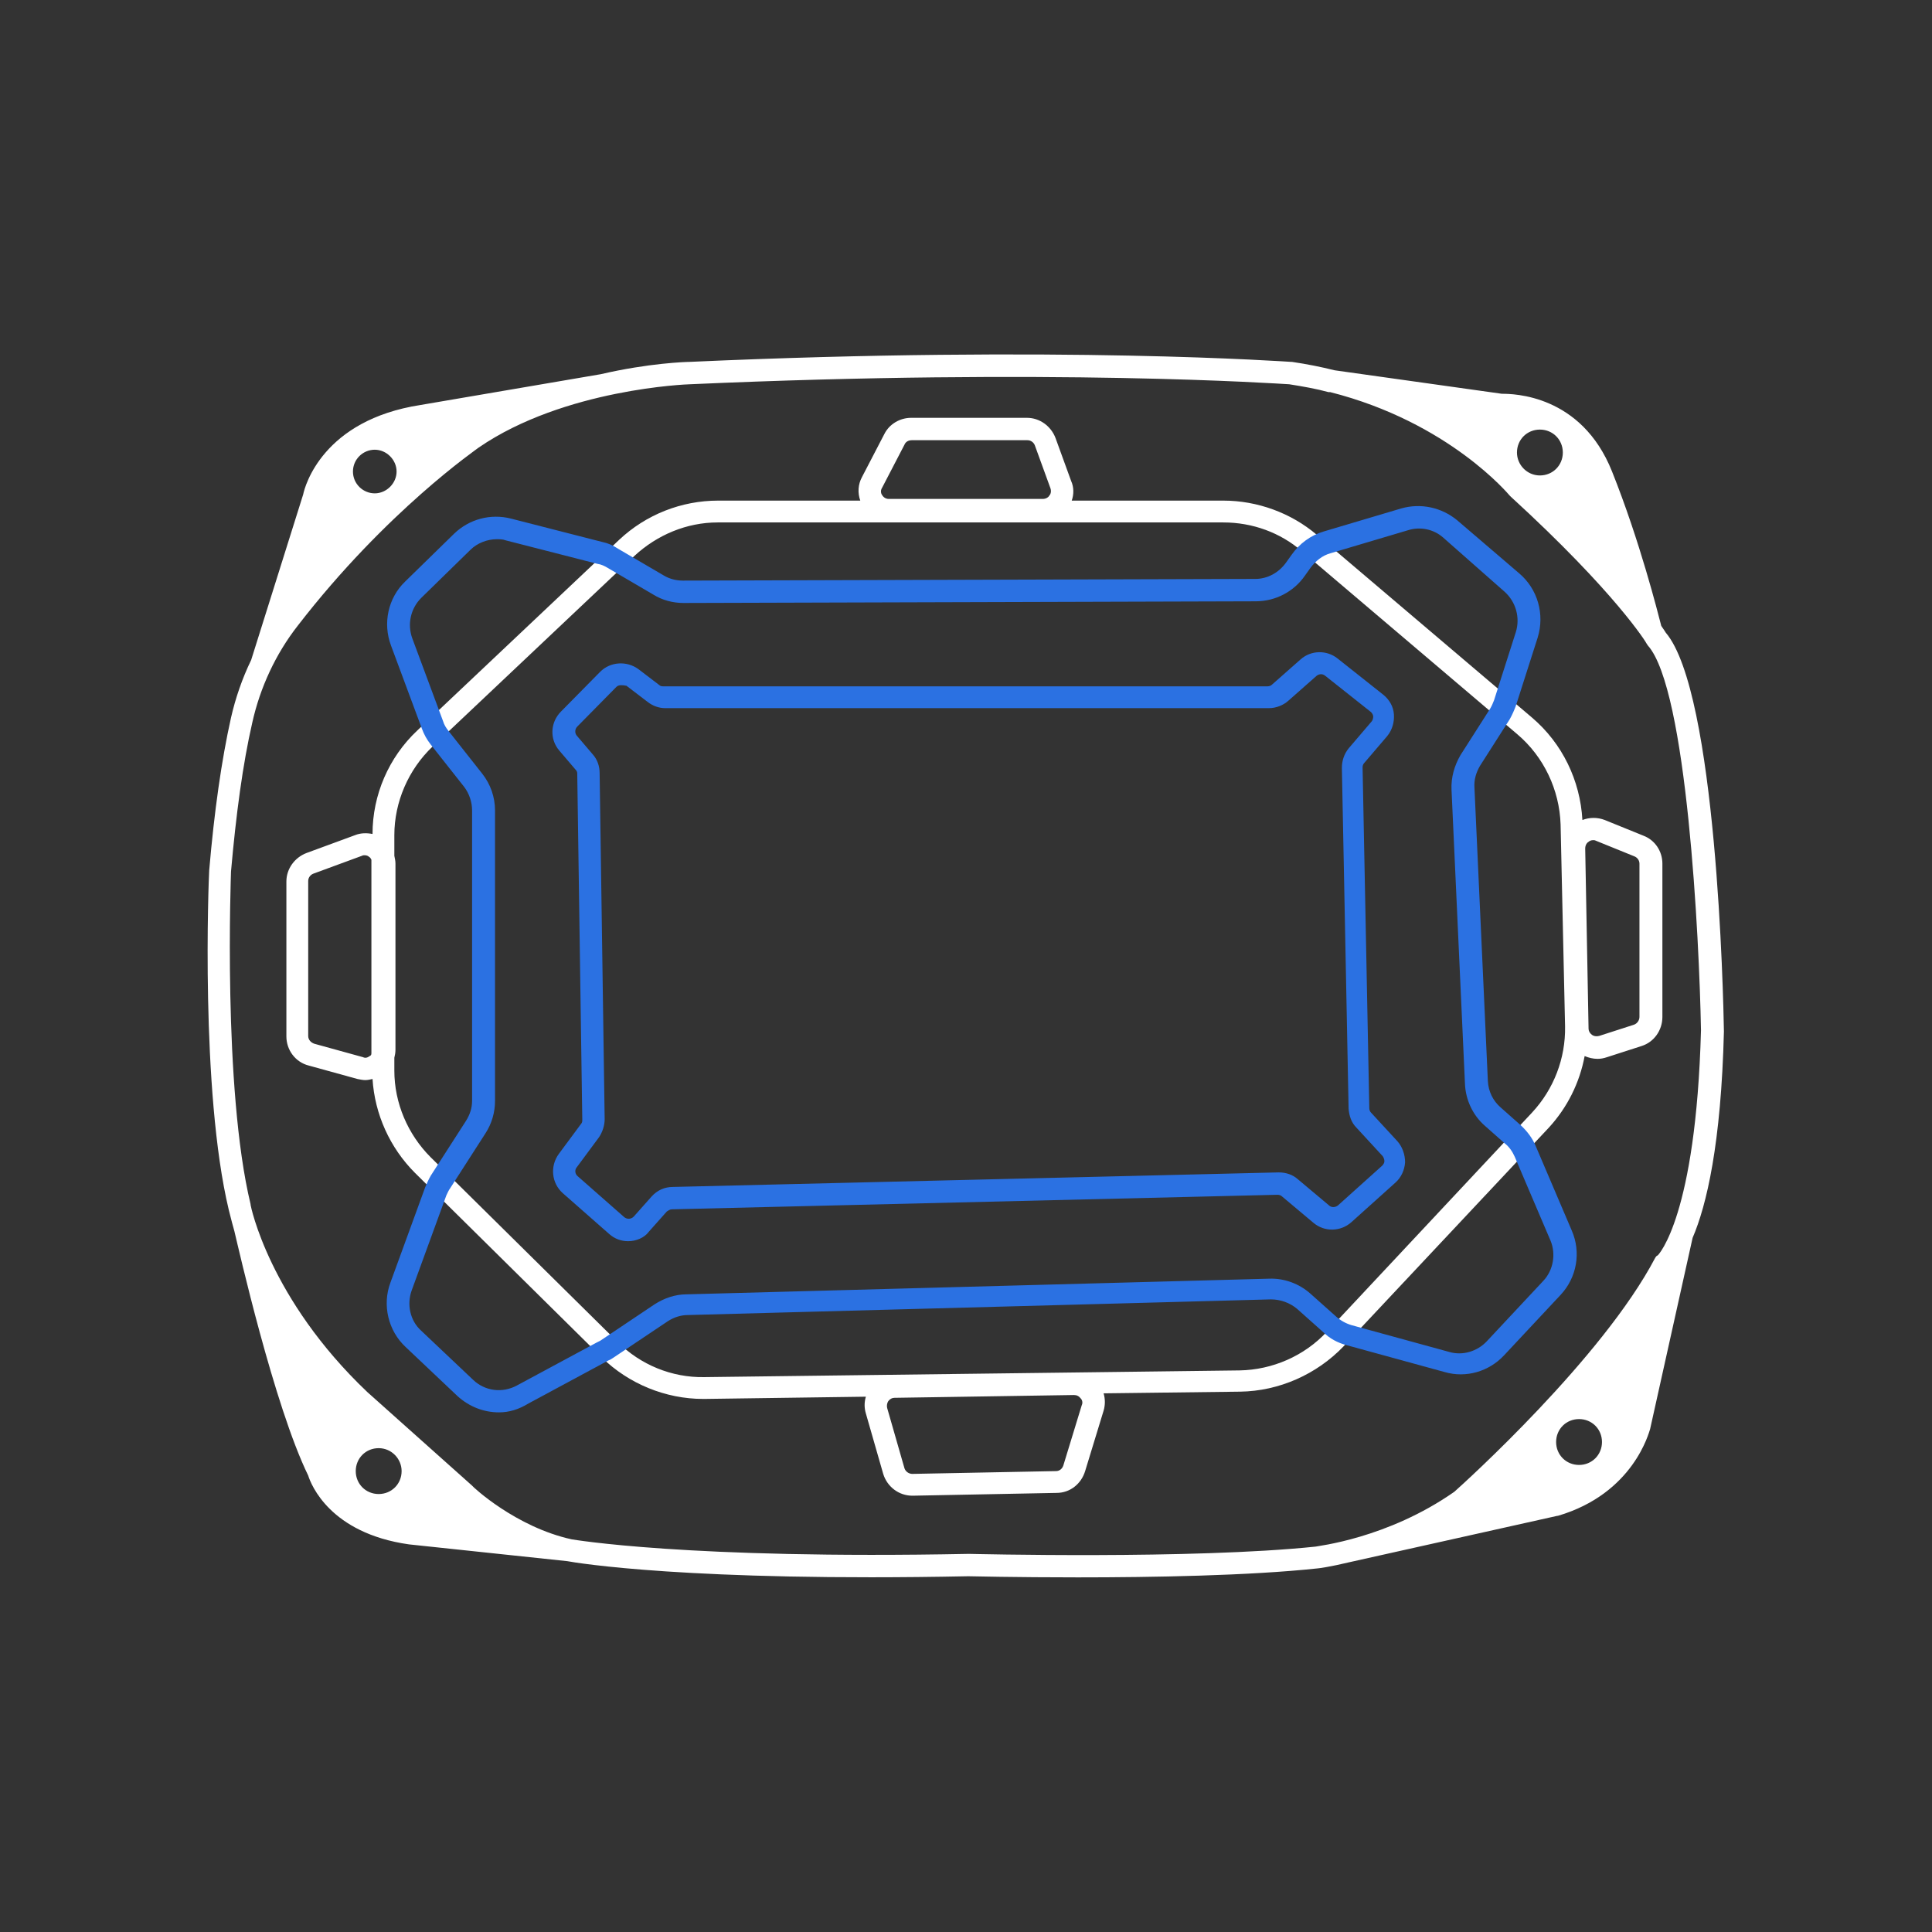
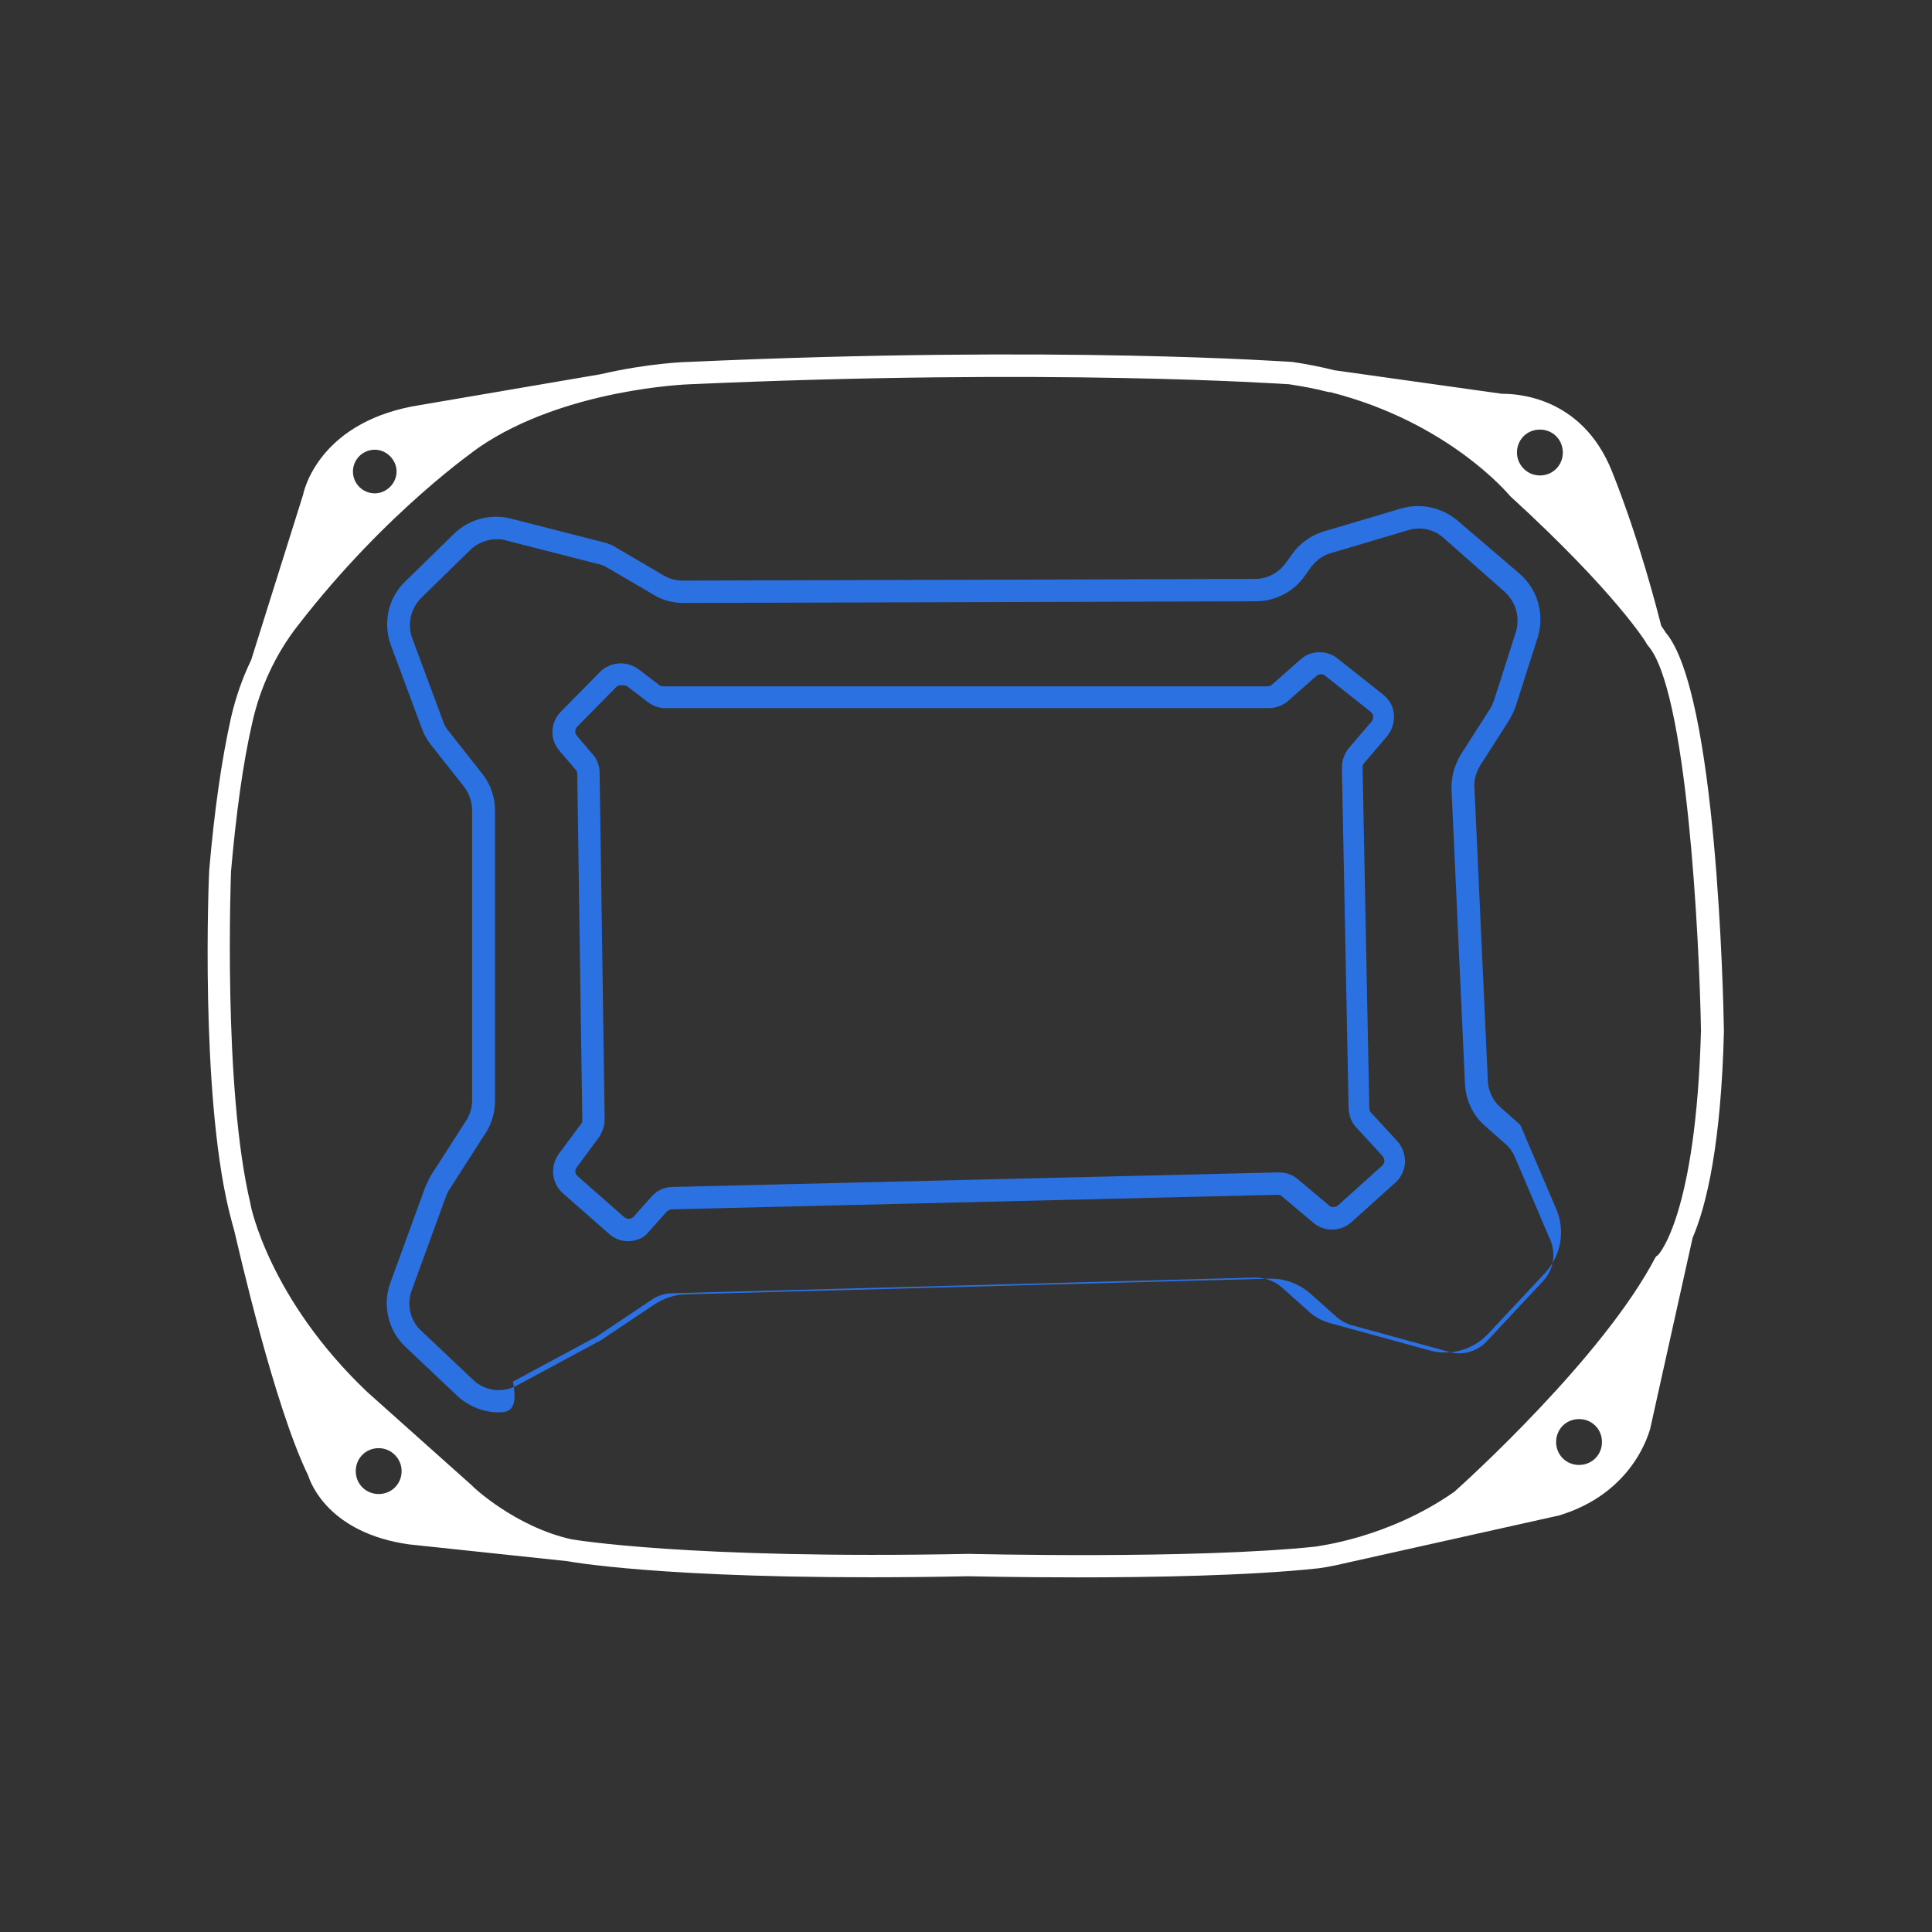
<svg xmlns="http://www.w3.org/2000/svg" version="1.1" id="Слой_1" x="0px" y="0px" viewBox="0 0 345.4 345.4" style="enable-background:new 0 0 345.4 345.4;" xml:space="preserve">
  <rect x="0" y="0" width="345.4" height="345.4" fill="#333333" stroke="none" />
  <style type="text/css">
	.st0{fill:#2B71E2;}
	.st1{fill:#FFFFFF;}
</style>
  <g>
    <path class="st0" d="M112.3,221.9c-1.2,0-2.4-0.4-3.4-1.3l-8.3-7.3c-2-1.8-2.3-4.8-0.7-7l4-5.4c0.2-0.2,0.2-0.5,0.2-0.7l-0.9-61.9   c0-0.3-0.1-0.5-0.3-0.7l-2.9-3.4c-1.8-2.1-1.6-5.1,0.3-7l7-7.1c1.8-1.8,4.7-2,6.8-0.5l3.8,2.9c0.2,0.2,0.5,0.2,0.7,0.2h108   c0.3,0,0.6-0.1,0.8-0.3l5.1-4.5c1.9-1.7,4.7-1.7,6.6-0.2l8.2,6.5c1.1,0.9,1.8,2.1,1.9,3.5c0.1,1.4-0.3,2.8-1.2,3.9l-4.1,4.8   c-0.2,0.2-0.3,0.5-0.3,0.8l1.2,60.9c0,0.3,0.1,0.6,0.3,0.8l4.7,5.1c0.9,1,1.4,2.4,1.4,3.8c-0.1,1.4-0.7,2.7-1.7,3.6l-7.9,7.1   c-1.9,1.7-4.8,1.8-6.8,0.1l-5.6-4.7c-0.2-0.2-0.5-0.3-0.8-0.3l-108.3,2.6c-0.3,0-0.6,0.2-0.9,0.4l-3.2,3.6   C115.2,221.3,113.7,221.9,112.3,221.9z M111,122.5c-0.3,0-0.6,0.1-0.8,0.3l-7,7.1c-0.4,0.4-0.5,1.1-0.1,1.6l2.9,3.4   c0.8,0.9,1.2,2.1,1.2,3.3l0.9,61.9c0,1.1-0.4,2.3-1,3.2l-4,5.4c-0.4,0.5-0.3,1.2,0.2,1.6l8.3,7.3c0.5,0.4,1.2,0.4,1.7-0.1l3.2-3.6   c1-1.1,2.3-1.7,3.8-1.7l108.3-2.6c1.3,0,2.5,0.4,3.4,1.2l5.6,4.7c0.4,0.4,1.1,0.4,1.6,0l7.9-7.1c0.2-0.2,0.4-0.5,0.4-0.8   c0-0.3-0.1-0.6-0.3-0.9l-4.7-5.1c-0.9-0.9-1.3-2.1-1.4-3.4l-1.2-60.9c0-1.3,0.4-2.5,1.2-3.5l4.1-4.8c0.2-0.2,0.3-0.6,0.3-0.9   s-0.2-0.6-0.4-0.8l-8.2-6.5c-0.5-0.4-1.1-0.3-1.5,0l-5.1,4.5c-0.9,0.8-2.2,1.3-3.4,1.3h-108c-1.1,0-2.2-0.4-3.1-1.1l-3.8-2.9   C111.5,122.5,111.3,122.5,111,122.5z" />
    <g>
      <path class="st1" d="M308.2,184.4c-0.1-6.2-1.3-60.6-10.4-71.3c-0.1-0.2-0.4-0.6-0.8-1.2c-0.6-2.3-3.8-15.1-8.8-27.6    c-5.5-13.8-17.7-13.9-19.7-13.9l-29.9-4.2c-2.4-0.6-4.9-1.1-7.6-1.5l-0.1,0c-0.4,0-41.3-3-107.7,0c-0.5,0-7.2,0.2-15.8,2.2    l-32.2,5.5c-17.5,2.7-20.7,14.5-21,16l-9.3,29.6c-1.6,3.3-2.8,6.8-3.6,10.3c-1.7,7.6-3,16.8-3.9,27.3c-0.1,1.6-1.6,39.4,3.5,60.7    c0.1,0.3,0.4,1.7,1,3.8c0.7,2.9,7.1,31.2,13.2,43.7c0.5,1.6,3.9,10.3,18,12.3l28.3,3c1.6,0.3,21.8,3.7,71.7,2.7    c0.2,0,8.5,0.2,19.6,0.2c13.3,0,30.7-0.3,42.8-1.6c0.2,0,2.4-0.3,5.7-1.1l37.2-8.3l0.1,0c13.6-4,16.3-15,16.5-15.5l7.6-34.2    C305.1,215.5,307.7,204.5,308.2,184.4z M286.4,257.8c0,2.3-1.8,4.1-4.1,4.1c-2.3,0-4.1-1.8-4.1-4.1c0-2.3,1.8-4.1,4.1-4.1    C284.6,253.7,286.4,255.5,286.4,257.8z M271.2,80.9c0-2.3,1.8-4.1,4.1-4.1s4.1,1.8,4.1,4.1c0,2.3-1.8,4.1-4.1,4.1    S271.2,83.1,271.2,80.9z M63.1,84.3c0-2.2,1.8-3.9,3.9-3.9s3.9,1.8,3.9,3.9s-1.8,3.9-3.9,3.9S63.1,86.5,63.1,84.3z M71.8,263    c0,2.3-1.8,4.1-4.1,4.1c-2.3,0-4.1-1.8-4.1-4.1c0-2.3,1.8-4.1,4.1-4.1C70,258.9,71.8,260.8,71.8,263z M235.2,276.5    c-22,2.3-61.5,1.3-62,1.3c-50.5,1-70.9-2.6-71-2.6c-10-2.2-17.7-9.4-17.8-9.6l-18.7-16.7c-17.6-16.7-20.9-33.4-20.9-33.5l0-0.1    c-5-20.7-3.5-59.2-3.5-59.5c0.9-10.2,2.1-19.2,3.8-26.6c1.4-6.3,4.2-12.3,8.1-17.3C69.1,91.3,85.4,80.2,85.6,80    c15.3-10.5,37.4-11.3,37.7-11.3c64.9-2.9,105.3-0.1,107.2,0c2.5,0.4,4.8,0.8,7,1.4l0,0l0.3,0c21.3,5.4,32,18.4,32.1,18.5l0.2,0.2    c18.8,17.2,24.3,26.2,24.3,26.3l0.2,0.3c7,7.8,9.2,52.4,9.5,68.8c-0.9,33.2-7.6,40.1-7.7,40.2l-0.3,0.2l-0.2,0.3    c-9.4,17.9-34.1,40.2-35.9,41.8C248,275.1,235.4,276.4,235.2,276.5z" />
-       <path class="st1" d="M283.3,188.8c0.7,0.3,1.5,0.5,2.3,0.5c0.6,0,1.1-0.1,1.7-0.3l6.2-2c2.2-0.7,3.7-2.8,3.7-5.2v-27.4    c0-2.2-1.3-4.2-3.4-5l-6.9-2.8c-1.3-0.5-2.7-0.5-4,0c-0.4-7.1-3.6-13.7-9-18.3l-38.5-32.7c-4.6-3.9-10.6-6.1-16.7-6.1h-27.1    c0.4-1.1,0.4-2.4-0.1-3.5l-2.8-7.7c-0.8-2.1-2.8-3.6-5.1-3.6h-20.7c-2,0-3.9,1.1-4.8,2.9l-4,7.7c-0.7,1.3-0.8,2.8-0.3,4.2h-25.4    c-6.6,0-12.9,2.5-17.7,7l-36.1,34.1c-5.1,4.8-8,11.5-8,18.5c-1-0.2-2.1-0.2-3.1,0.2l-8.7,3.2c-2.1,0.8-3.6,2.8-3.6,5.1v27.7    c0,2.4,1.6,4.6,4,5.2l8.7,2.4c0.5,0.1,1,0.2,1.4,0.2c0.4,0,0.9-0.1,1.3-0.2c0.4,6.3,3.1,12.3,7.6,16.8l33.4,33    c4.8,4.7,11.4,7.4,18.1,7.4c0.1,0,0.2,0,0.3,0l28.8-0.4c-0.3,1-0.3,2,0,3l3.1,10.8c0.7,2.3,2.8,3.9,5.2,3.9c0,0,0.1,0,0.1,0    l25.7-0.5c2.4,0,4.4-1.6,5.1-3.9l3.3-10.8c0.3-1,0.3-2.1,0-3.1l24.4-0.3c7-0.1,13.7-3.1,18.5-8.1l36.7-39.1    C280.2,198,282.4,193.6,283.3,188.8z M157.7,87.2l4-7.7c0.2-0.5,0.7-0.8,1.3-0.8h20.7c0.6,0,1.1,0.4,1.3,0.9l2.8,7.7    c0.2,0.6,0,1.1-0.2,1.3c-0.1,0.2-0.5,0.6-1.2,0.6h-27.5c-0.7,0-1.1-0.5-1.2-0.7C157.6,88.4,157.3,87.8,157.7,87.2z M193.4,251.2    l-3.3,10.8c-0.2,0.6-0.7,1-1.3,1l-25.7,0.5c0,0,0,0,0,0c-0.6,0-1.2-0.4-1.4-1l-3.1-10.8c-0.1-0.4,0-0.9,0.2-1.2    c0.3-0.4,0.7-0.6,1.1-0.6l32.1-0.5c0.5,0,0.9,0.2,1.2,0.6C193.5,250.3,193.6,250.8,193.4,251.2z M283.4,151.7    c0-0.7,0.4-1.1,0.6-1.2c0.1-0.1,0.4-0.3,0.8-0.3c0.2,0,0.3,0,0.5,0.1l6.9,2.8c0.5,0.2,0.9,0.7,0.9,1.3v27.4c0,0.6-0.4,1.2-1,1.4    l-6.2,2c-0.4,0.1-0.9,0.1-1.3-0.2c-0.4-0.3-0.6-0.7-0.6-1.1L283.4,151.7L283.4,151.7z M66.1,188.8c-0.4,0.3-0.8,0.4-1.2,0.2    l-8.7-2.4c-0.6-0.2-1.1-0.7-1.1-1.4v-27.7c0-0.6,0.4-1.1,0.9-1.3l8.7-3.2c0.2-0.1,0.3-0.1,0.5-0.1c0.3,0,0.6,0.1,0.8,0.3    c0.2,0.1,0.3,0.3,0.4,0.5v34.6C66.4,188.6,66.3,188.7,66.1,188.8z M237.2,238.1c-4,4.3-9.7,6.8-15.6,6.9l-95.7,1.2    c-5.8,0.1-11.4-2.2-15.5-6.3l-33.4-33c-4.1-4.1-6.5-9.7-6.5-15.5v-2.3c0.1-0.4,0.2-0.9,0.2-1.4v-33.3c0-0.5-0.1-0.9-0.2-1.4v-3.7    c0-5.9,2.5-11.7,6.8-15.8l36.1-34.1c4.1-3.8,9.4-6,14.9-6h90.4c5.2,0,10.2,1.8,14.1,5.2l38.5,32.7c4.7,4,7.5,9.9,7.7,16.1    l0.8,36.1c0.1,5.7-2,11.2-5.9,15.4L237.2,238.1z" />
    </g>
-     <path class="st0" d="M89.2,252.5c-2.7,0-5.3-1-7.4-2.9l-9.3-8.8c-3.1-2.9-4.2-7.5-2.7-11.5l6.2-17c0.3-0.7,0.6-1.4,1-2.1l6.3-9.8   c0.7-1.1,1.1-2.3,1.1-3.6v-51.9c0-1.5-0.5-3-1.4-4.2l-6-7.6c-0.7-0.9-1.2-1.8-1.6-2.9l-5.5-14.8c-1.5-4-0.5-8.5,2.5-11.4l8.8-8.6   c2.7-2.6,6.5-3.6,10.1-2.7l16.4,4.2c1,0.2,1.9,0.6,2.8,1.2l8.2,4.8c1,0.6,2.2,0.9,3.4,0.9c0,0,0,0,0,0l102.3-0.3   c2.2,0,4.2-1.1,5.5-2.9l1-1.4c1.4-2,3.4-3.5,5.8-4.2l13.8-4.1c3.5-1,7.2-0.2,10,2.1l11.1,9.5c3.3,2.8,4.6,7.3,3.3,11.5l-3.9,12.2   c-0.3,0.8-0.7,1.7-1.1,2.4l-5.3,8.3c-0.7,1.2-1.1,2.5-1,3.9l2.4,52.5c0.1,1.8,0.9,3.5,2.3,4.7l3.5,3.1c1.2,1.1,2.2,2.4,2.8,3.9   l6.4,15c1.7,3.9,0.9,8.4-2,11.5l-10.1,10.8c-2.7,2.9-6.8,4.1-10.6,3l-17.5-4.8c-1.6-0.4-3.1-1.2-4.3-2.4l-4.6-4.1   c-1.3-1.1-3-1.7-4.7-1.7l-104.2,2.8c-1.3,0-2.5,0.4-3.6,1.1l-9.7,6.5c-0.3,0.2-0.6,0.4-0.9,0.5l-14.3,7.7   C92.7,252,91,252.5,89.2,252.5z M88.8,96.4c-1.7,0-3.5,0.7-4.7,1.9l-8.8,8.6c-1.9,1.9-2.5,4.7-1.6,7.2l5.5,14.8   c0.2,0.7,0.6,1.3,1,1.8l6,7.6c1.5,1.9,2.3,4.2,2.3,6.6v51.9c0,2.1-0.6,4.1-1.7,5.8l-6.3,9.8c-0.3,0.4-0.5,0.9-0.7,1.3l-6.2,17   c-0.9,2.5-0.3,5.4,1.7,7.2l9.3,8.8c2.1,2,5.2,2.4,7.8,1l14.3-7.7c0.2-0.1,0.4-0.2,0.6-0.3l9.7-6.5c1.7-1.1,3.7-1.8,5.7-1.8   l104.2-2.8c2.7-0.1,5.4,0.9,7.4,2.7l4.6,4.1c0.8,0.7,1.7,1.2,2.7,1.5l17.5,4.8c2.4,0.7,5-0.1,6.7-1.9l10.1-10.8   c1.8-1.9,2.3-4.8,1.3-7.2l-6.4-15c-0.4-0.9-1-1.8-1.8-2.4l-3.5-3.1c-2.2-1.9-3.5-4.7-3.6-7.6l-2.4-52.5c-0.1-2.2,0.5-4.3,1.6-6.2   l5.3-8.3c0.3-0.5,0.5-1,0.7-1.5l3.9-12.2c0.8-2.6,0-5.4-2-7.2L258,96.1c-1.7-1.5-4.1-2-6.3-1.3l-13.8,4.1c-1.5,0.4-2.7,1.4-3.6,2.6   l-1,1.4c-2,2.9-5.3,4.6-8.8,4.6l-102.3,0.3c0,0,0,0,0,0c-1.9,0-3.8-0.5-5.4-1.5l-8.2-4.8c-0.5-0.3-1.1-0.6-1.8-0.7l-16.4-4.2   C89.9,96.4,89.3,96.4,88.8,96.4z" />
+     <path class="st0" d="M89.2,252.5c-2.7,0-5.3-1-7.4-2.9l-9.3-8.8c-3.1-2.9-4.2-7.5-2.7-11.5l6.2-17c0.3-0.7,0.6-1.4,1-2.1l6.3-9.8   c0.7-1.1,1.1-2.3,1.1-3.6v-51.9c0-1.5-0.5-3-1.4-4.2l-6-7.6c-0.7-0.9-1.2-1.8-1.6-2.9l-5.5-14.8c-1.5-4-0.5-8.5,2.5-11.4l8.8-8.6   c2.7-2.6,6.5-3.6,10.1-2.7l16.4,4.2c1,0.2,1.9,0.6,2.8,1.2l8.2,4.8c1,0.6,2.2,0.9,3.4,0.9c0,0,0,0,0,0l102.3-0.3   c2.2,0,4.2-1.1,5.5-2.9l1-1.4c1.4-2,3.4-3.5,5.8-4.2l13.8-4.1c3.5-1,7.2-0.2,10,2.1l11.1,9.5c3.3,2.8,4.6,7.3,3.3,11.5l-3.9,12.2   c-0.3,0.8-0.7,1.7-1.1,2.4l-5.3,8.3c-0.7,1.2-1.1,2.5-1,3.9l2.4,52.5c0.1,1.8,0.9,3.5,2.3,4.7l3.5,3.1l6.4,15c1.7,3.9,0.9,8.4-2,11.5l-10.1,10.8c-2.7,2.9-6.8,4.1-10.6,3l-17.5-4.8c-1.6-0.4-3.1-1.2-4.3-2.4l-4.6-4.1   c-1.3-1.1-3-1.7-4.7-1.7l-104.2,2.8c-1.3,0-2.5,0.4-3.6,1.1l-9.7,6.5c-0.3,0.2-0.6,0.4-0.9,0.5l-14.3,7.7   C92.7,252,91,252.5,89.2,252.5z M88.8,96.4c-1.7,0-3.5,0.7-4.7,1.9l-8.8,8.6c-1.9,1.9-2.5,4.7-1.6,7.2l5.5,14.8   c0.2,0.7,0.6,1.3,1,1.8l6,7.6c1.5,1.9,2.3,4.2,2.3,6.6v51.9c0,2.1-0.6,4.1-1.7,5.8l-6.3,9.8c-0.3,0.4-0.5,0.9-0.7,1.3l-6.2,17   c-0.9,2.5-0.3,5.4,1.7,7.2l9.3,8.8c2.1,2,5.2,2.4,7.8,1l14.3-7.7c0.2-0.1,0.4-0.2,0.6-0.3l9.7-6.5c1.7-1.1,3.7-1.8,5.7-1.8   l104.2-2.8c2.7-0.1,5.4,0.9,7.4,2.7l4.6,4.1c0.8,0.7,1.7,1.2,2.7,1.5l17.5,4.8c2.4,0.7,5-0.1,6.7-1.9l10.1-10.8   c1.8-1.9,2.3-4.8,1.3-7.2l-6.4-15c-0.4-0.9-1-1.8-1.8-2.4l-3.5-3.1c-2.2-1.9-3.5-4.7-3.6-7.6l-2.4-52.5c-0.1-2.2,0.5-4.3,1.6-6.2   l5.3-8.3c0.3-0.5,0.5-1,0.7-1.5l3.9-12.2c0.8-2.6,0-5.4-2-7.2L258,96.1c-1.7-1.5-4.1-2-6.3-1.3l-13.8,4.1c-1.5,0.4-2.7,1.4-3.6,2.6   l-1,1.4c-2,2.9-5.3,4.6-8.8,4.6l-102.3,0.3c0,0,0,0,0,0c-1.9,0-3.8-0.5-5.4-1.5l-8.2-4.8c-0.5-0.3-1.1-0.6-1.8-0.7l-16.4-4.2   C89.9,96.4,89.3,96.4,88.8,96.4z" />
  </g>
</svg>